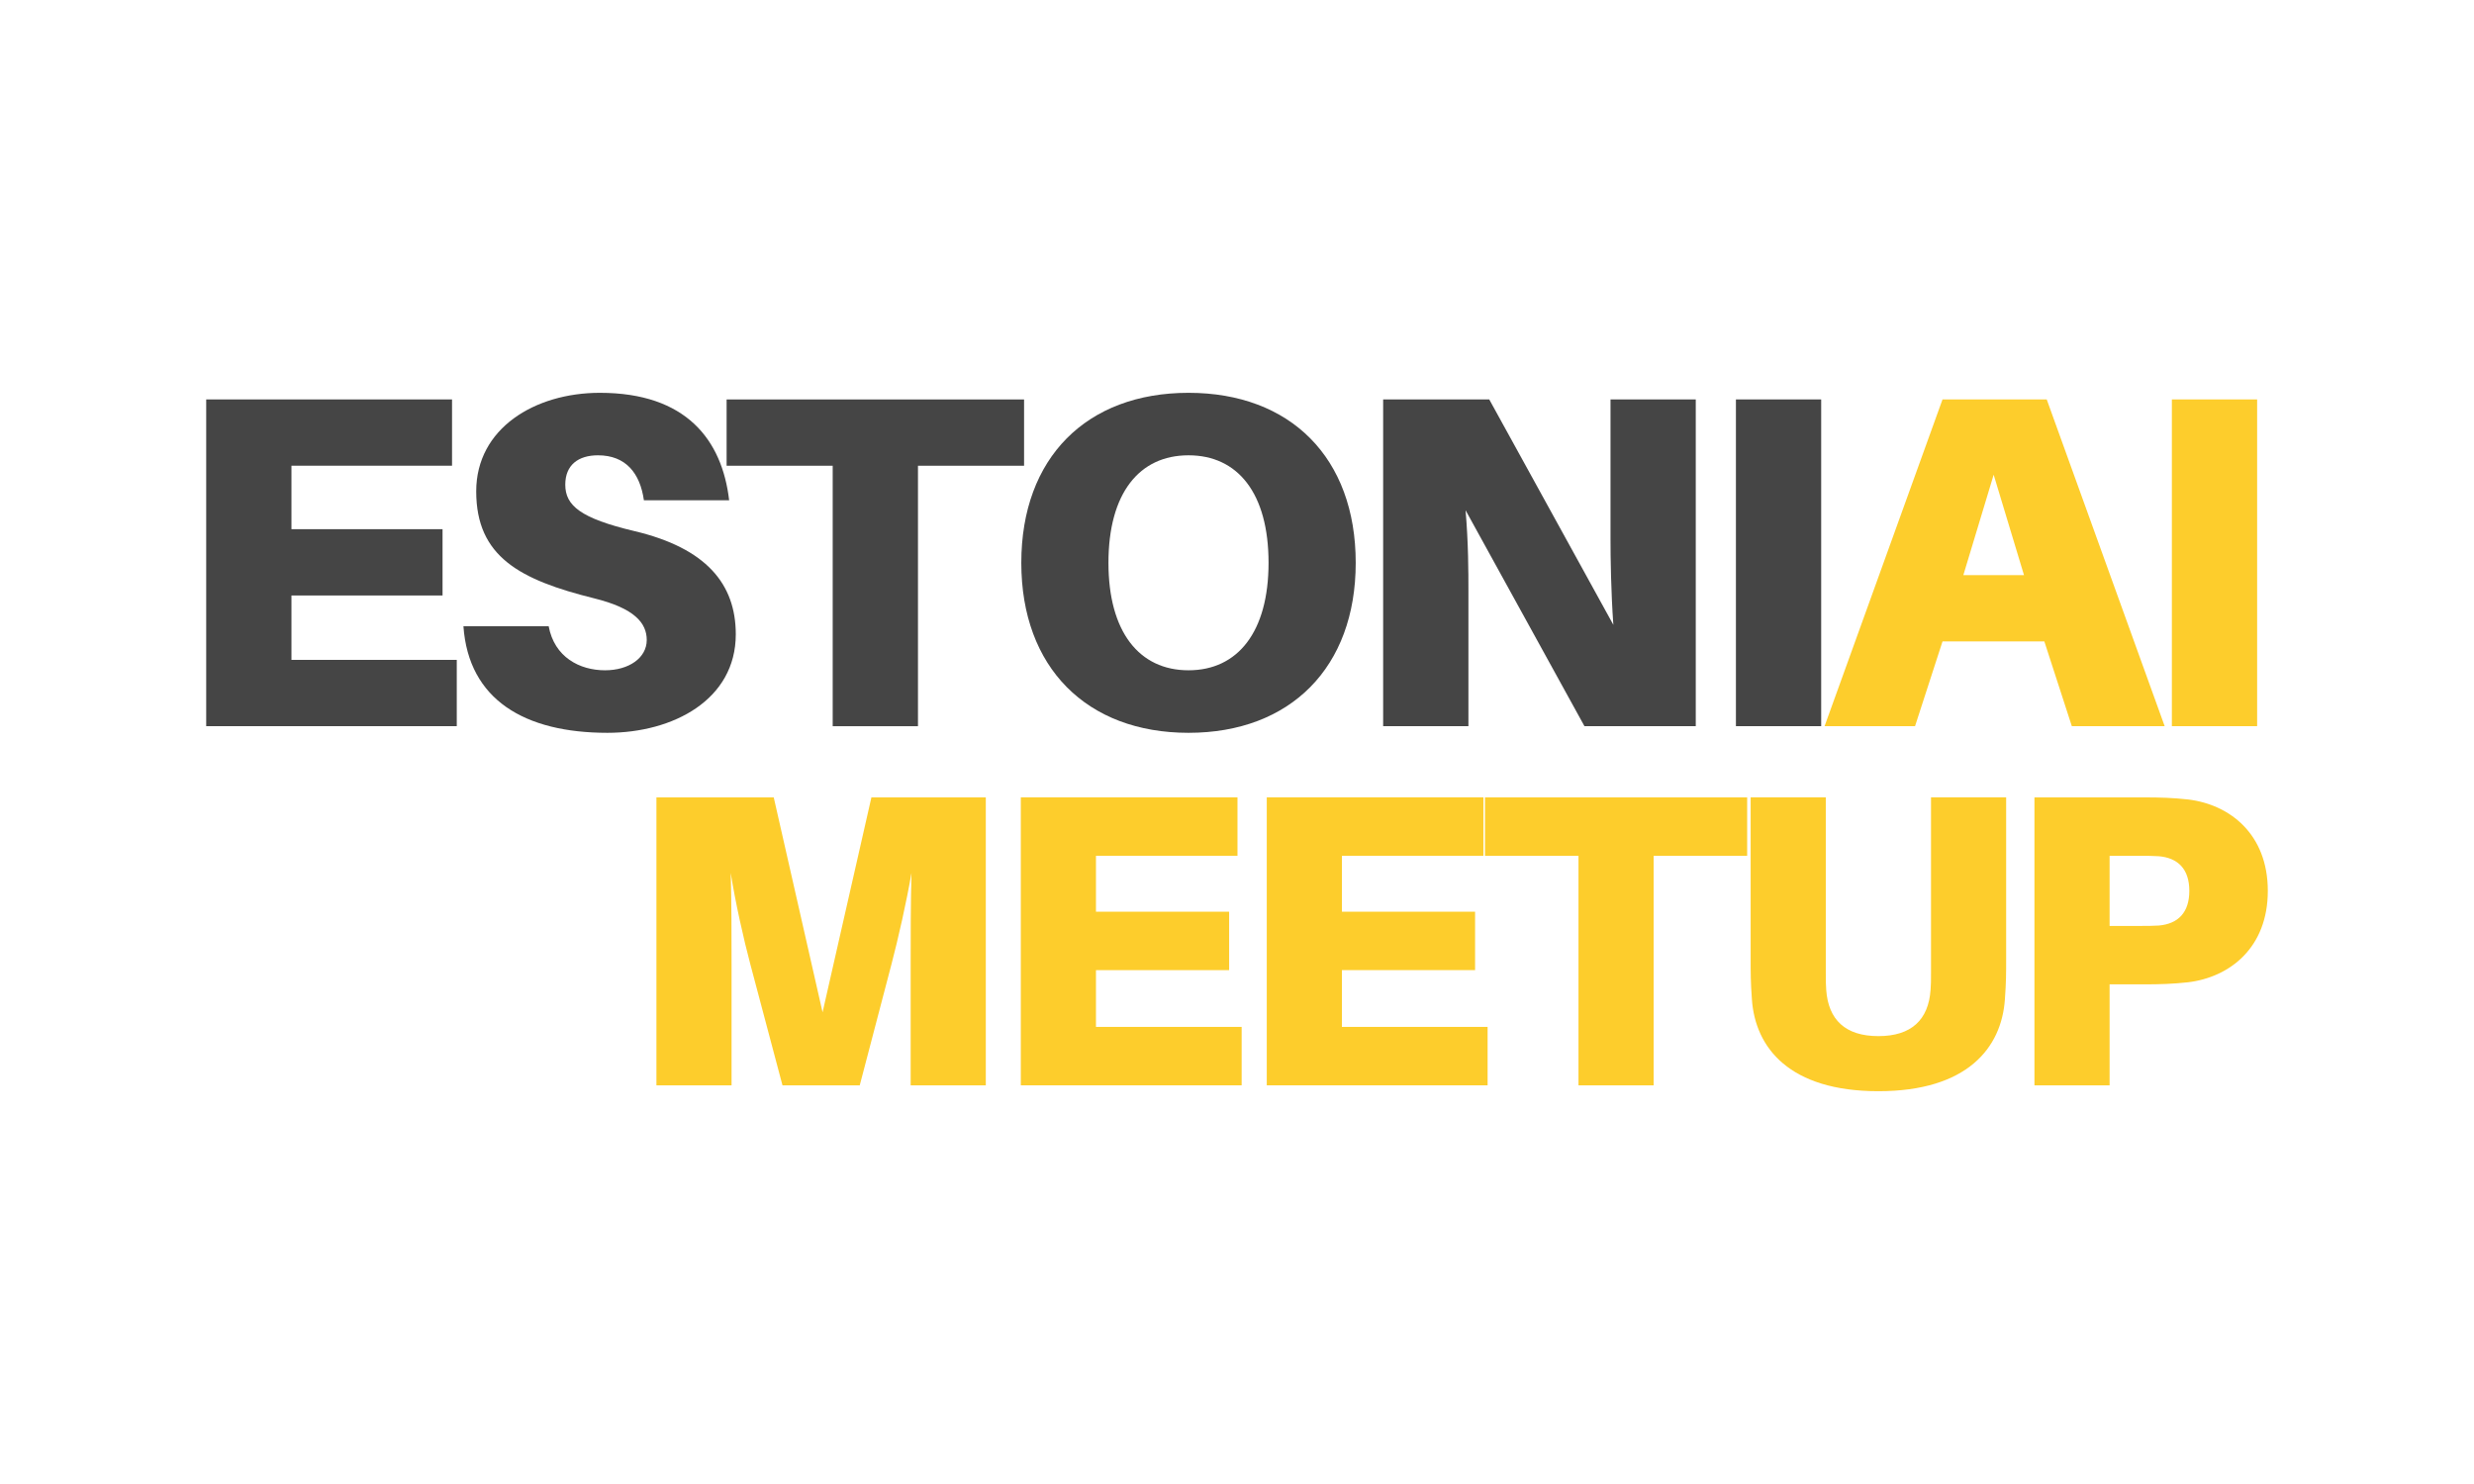
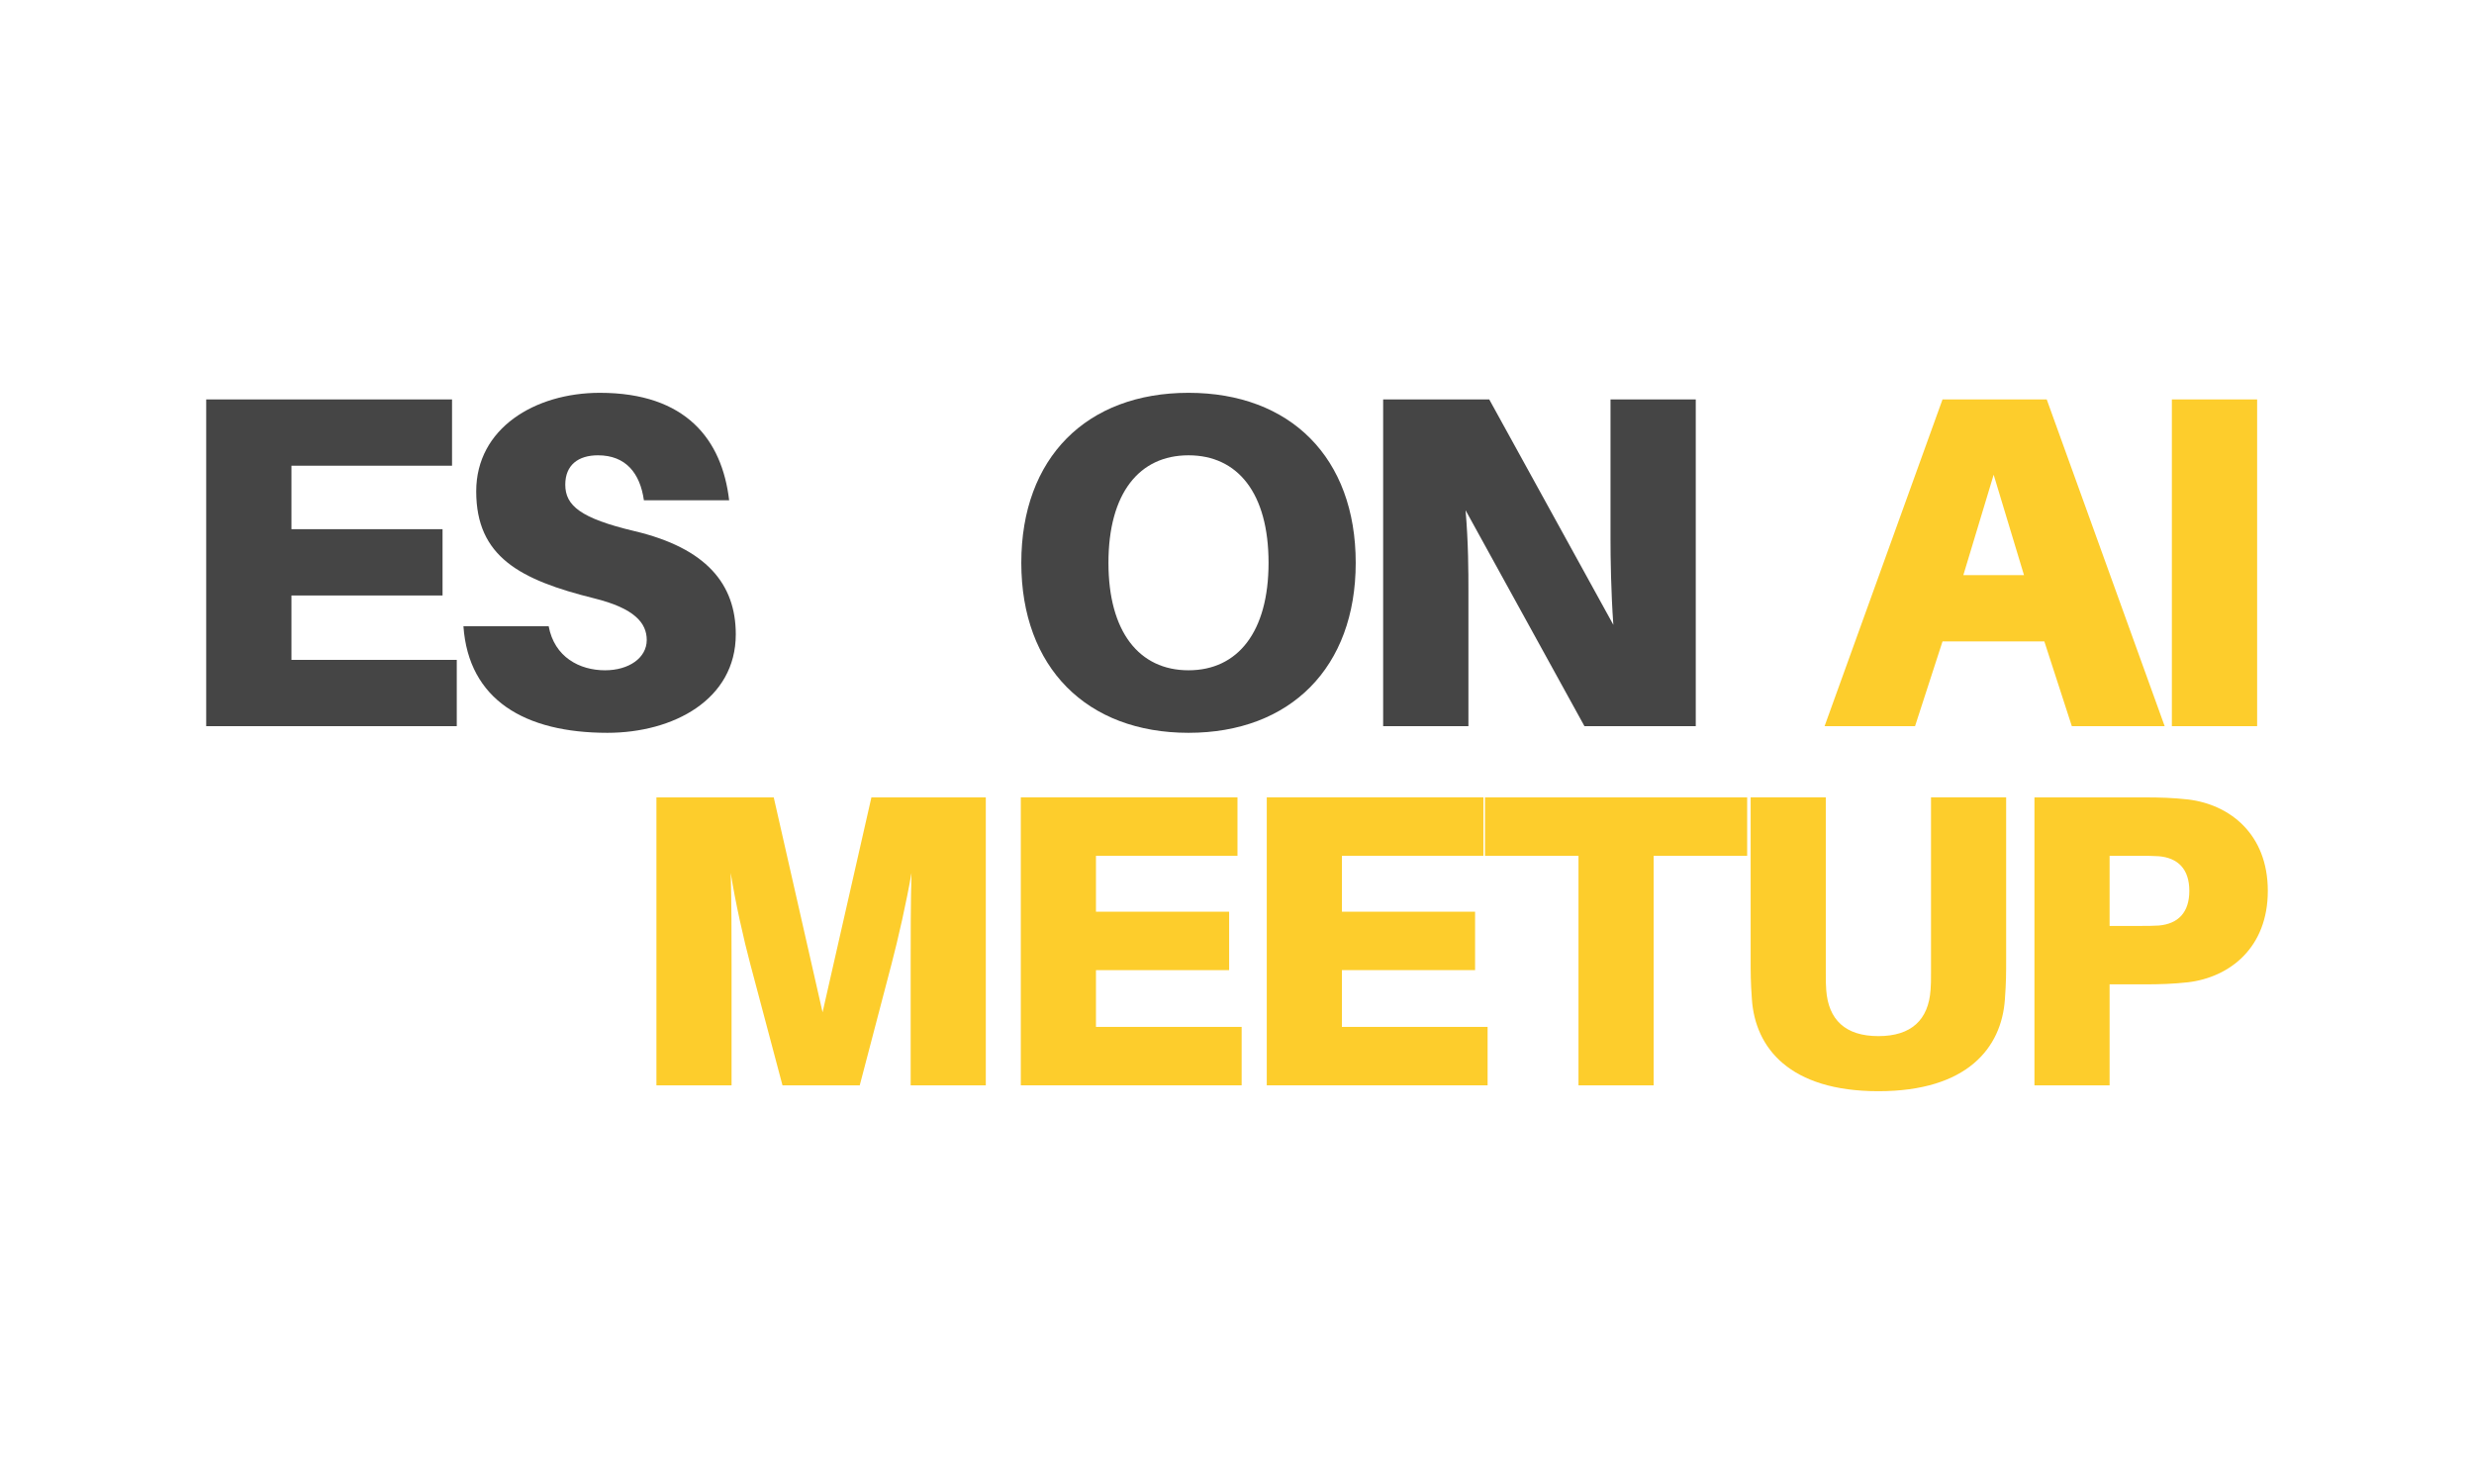
<svg xmlns="http://www.w3.org/2000/svg" viewBox="0 0 150 90" fill="none">
  <rect width="150" height="90" fill="white" />
  <path d="M27.694 40.019H17.671V36.114H26.832V32.093H17.671V28.244H27.407V24.224H12.502V44.04H27.694V40.019Z" fill="#454545" />
  <path d="M36.369 23.823C32.434 23.823 28.873 25.976 28.873 29.796C28.873 33.759 31.515 35.166 36.024 36.287C38.465 36.889 39.212 37.78 39.212 38.814C39.212 39.905 38.121 40.651 36.684 40.651C35.134 40.651 33.612 39.847 33.267 37.981H28.098C28.413 42.432 31.802 44.443 36.828 44.443C40.82 44.443 44.611 42.432 44.611 38.469C44.611 35.425 42.83 33.243 38.465 32.209C35.191 31.433 34.273 30.658 34.273 29.394C34.273 28.188 35.077 27.613 36.254 27.613C37.948 27.613 38.81 28.705 39.04 30.342H44.209C43.778 26.665 41.596 23.823 36.369 23.823Z" fill="#454545" />
-   <path d="M62.09 28.246V24.226H44.055V28.246H50.487V44.042H55.657V28.246H62.09Z" fill="#454545" />
  <path d="M72.06 23.823C65.886 23.823 61.922 27.757 61.922 34.133C61.922 40.479 65.886 44.443 72.06 44.443C78.235 44.443 82.198 40.479 82.198 34.133C82.198 27.757 78.235 23.823 72.06 23.823ZM72.06 40.651C69.073 40.651 67.206 38.325 67.206 34.133C67.206 29.911 69.073 27.613 72.06 27.613C75.046 27.613 76.913 29.911 76.913 34.133C76.913 38.325 75.046 40.651 72.06 40.651Z" fill="#454545" />
  <path d="M102.815 44.04V24.224H97.646V32.696C97.646 33.844 97.675 35.884 97.818 37.894L90.294 24.224H83.861V44.04H89.031V35.855C89.031 34.706 89.031 32.955 88.858 30.944L96.066 44.04H102.815Z" fill="#454545" />
-   <path d="M110.419 44.04V24.224H105.25V44.04H110.419Z" fill="#454545" />
  <path d="M123.95 38.9L125.616 44.04H131.245L124.094 24.224H117.776L110.625 44.04H116.11L117.776 38.9H123.95ZM120.877 28.79L122.716 34.879H119.039L120.877 28.79Z" fill="#FDCD2C" />
  <path d="M136.851 44.04V24.224H131.682V44.04H136.851Z" fill="#FDCD2C" />
  <path d="M59.77 48.359H52.834L49.873 61.394L46.912 48.359H39.799V65.824H44.355V58.483C44.355 56.965 44.355 54.712 44.304 52.94C44.583 54.712 45.089 56.965 45.494 58.483L47.443 65.824H52.126L54.049 58.483C54.454 56.94 54.96 54.712 55.264 52.94C55.214 54.712 55.214 56.965 55.214 58.483V65.824H59.77V48.359Z" fill="#FDCD2C" />
  <path d="M75.282 62.278H66.449V58.836H74.523V55.292H66.449V51.901H75.029V48.357H61.893V65.822H75.282V62.278Z" fill="#FDCD2C" />
  <path d="M90.194 62.278H81.361V58.835H89.435V55.292H81.361V51.9H89.942V48.356H76.805V65.822H90.194V62.278Z" fill="#FDCD2C" />
  <path d="M105.931 51.903V48.359H90.035V51.903H95.705V65.824H100.261V51.903H105.931Z" fill="#FDCD2C" />
  <path d="M121.634 48.358H117.078V58.989C117.078 59.47 117.078 59.723 117.052 60.027C116.926 61.849 115.888 62.837 113.888 62.837C111.889 62.837 110.851 61.849 110.724 60.027C110.699 59.723 110.699 59.47 110.699 58.989V48.358H106.143V58.154C106.143 59.04 106.143 59.572 106.219 60.609C106.421 63.545 108.497 66.178 113.888 66.178C119.28 66.178 121.355 63.545 121.558 60.609C121.634 59.572 121.634 59.04 121.634 58.154V48.358Z" fill="#FDCD2C" />
  <path d="M132.664 48.485C131.727 48.384 131.019 48.359 129.93 48.359H123.35V65.824H127.906V59.698H129.93C131.019 59.698 131.727 59.673 132.664 59.572C135.196 59.268 137.499 57.471 137.499 54.029C137.499 50.586 135.196 48.789 132.664 48.485ZM130.892 56.13C130.563 56.155 130.158 56.155 129.677 56.155H127.906V51.903H129.677C130.158 51.903 130.563 51.903 130.892 51.928C132.057 52.029 132.74 52.712 132.74 54.029C132.74 55.344 132.057 56.028 130.892 56.13Z" fill="#FDCD2C" />
</svg>